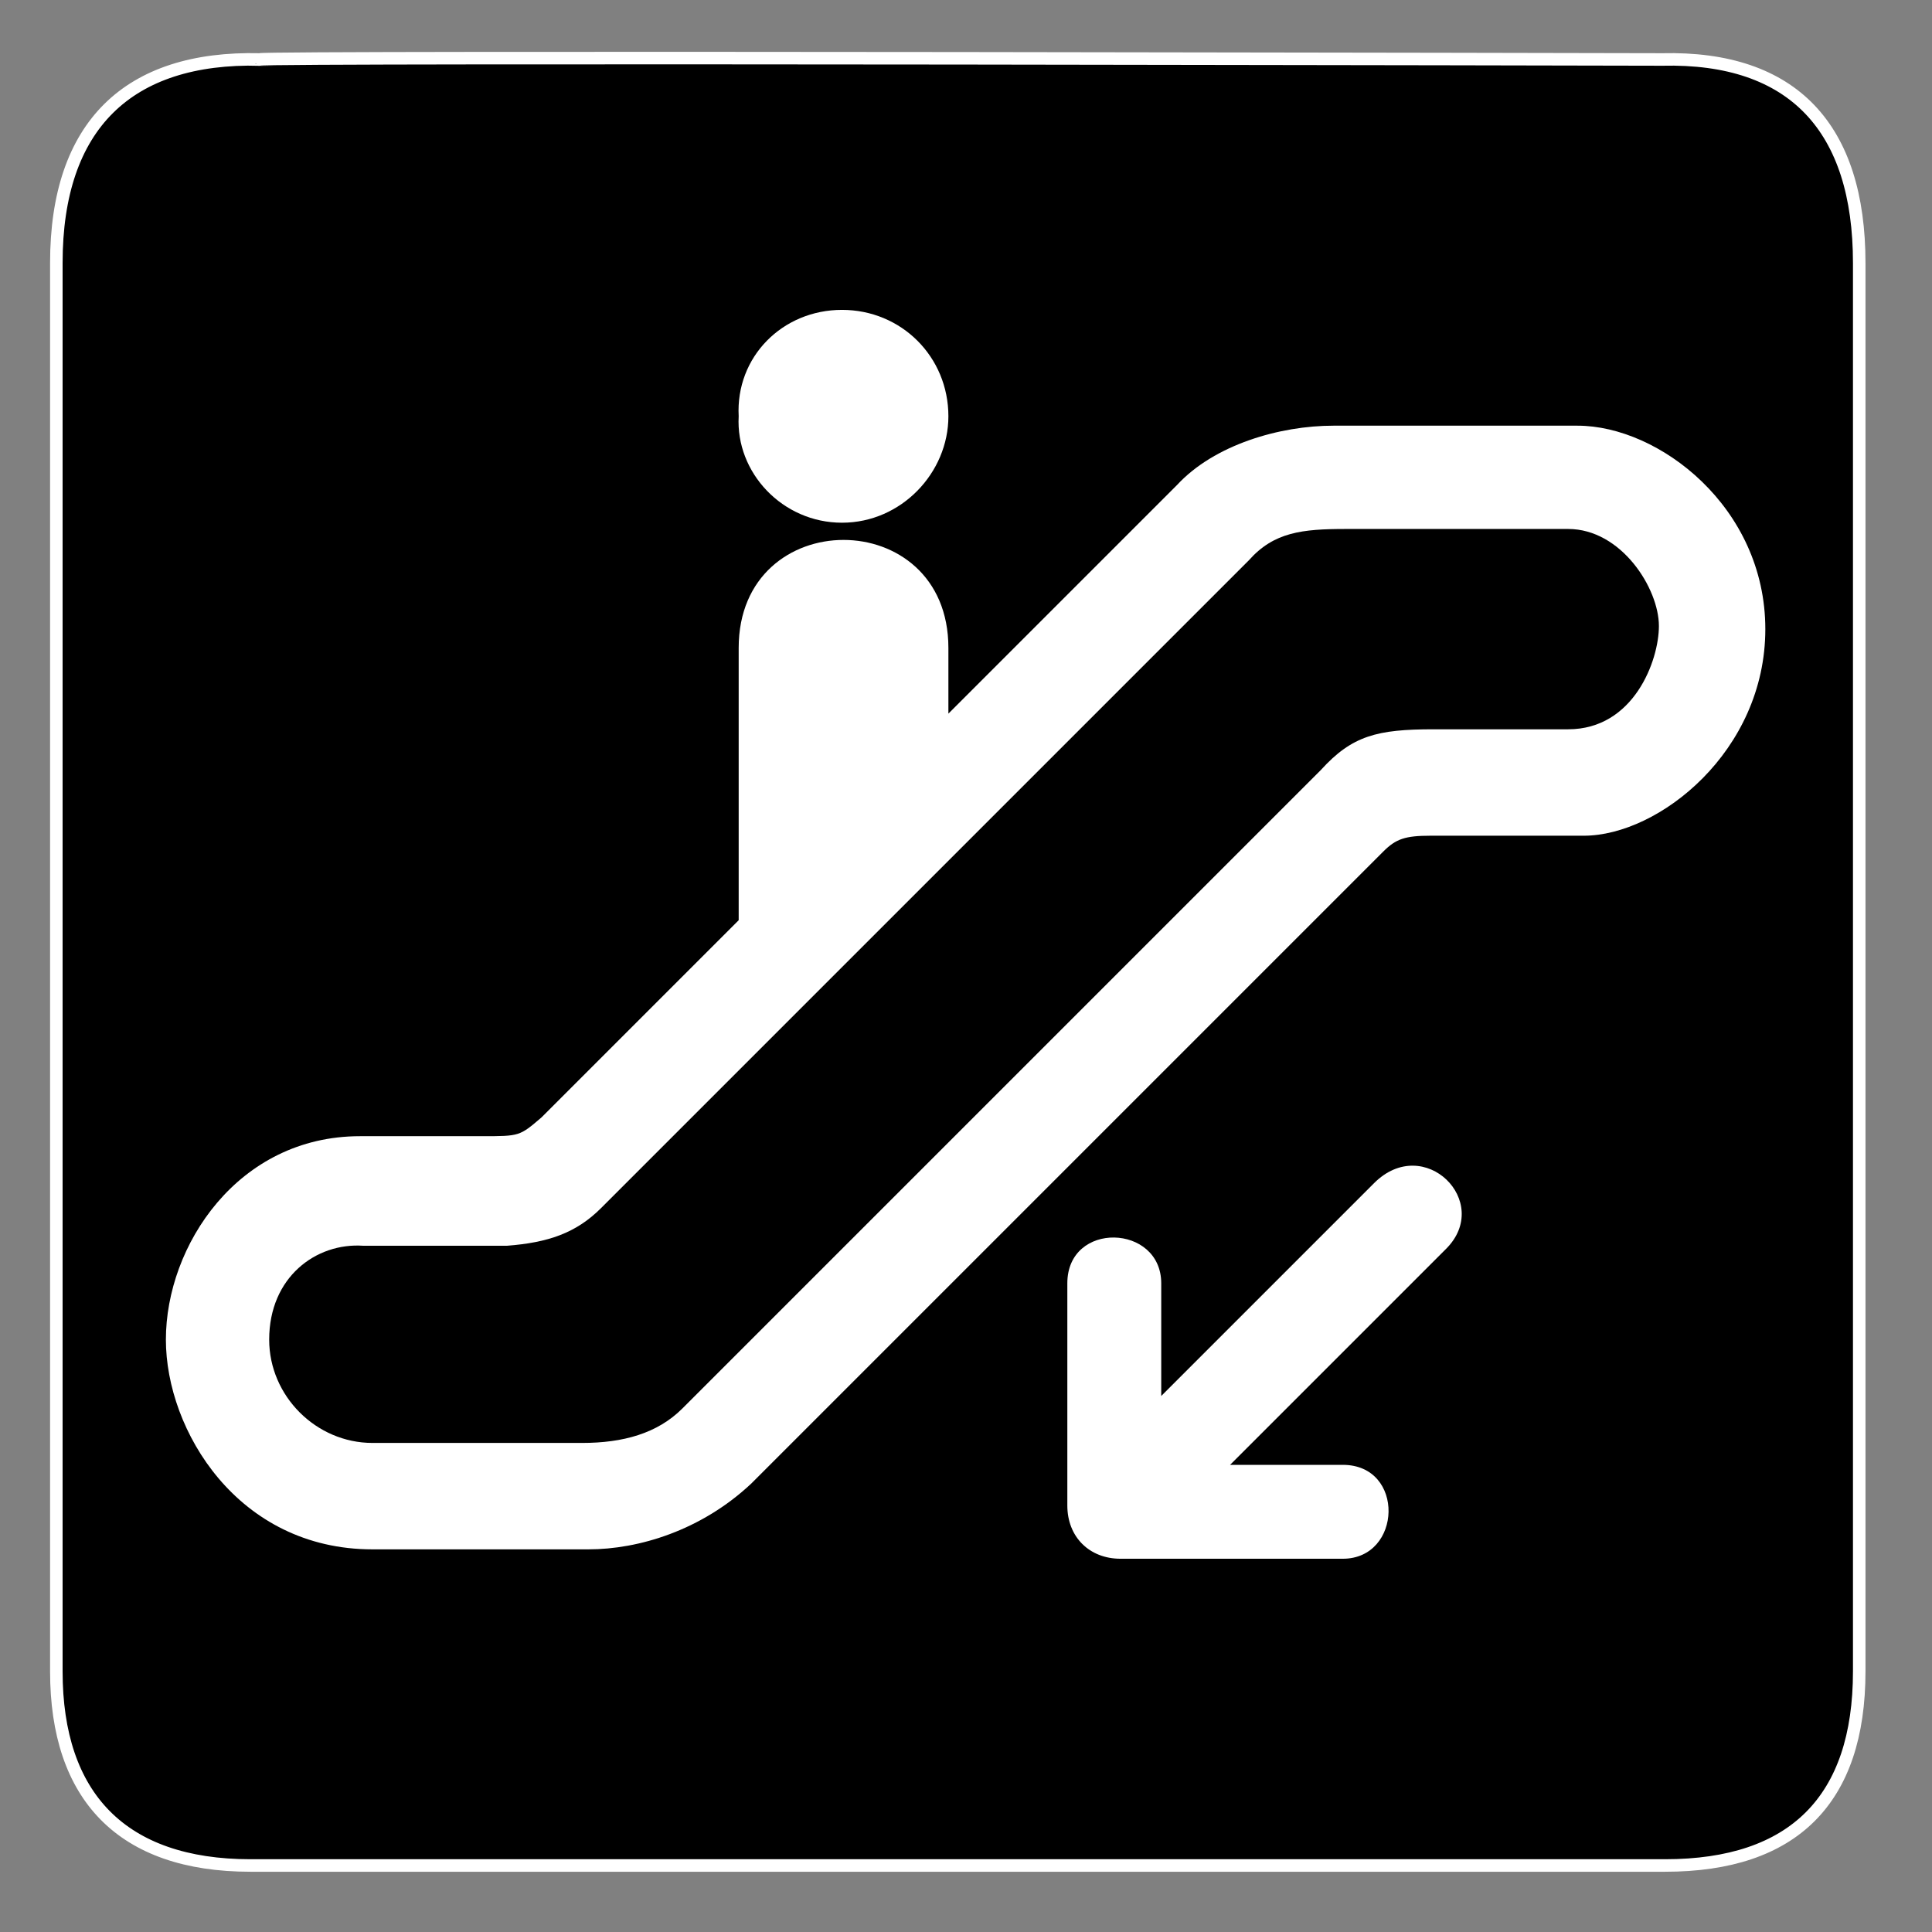
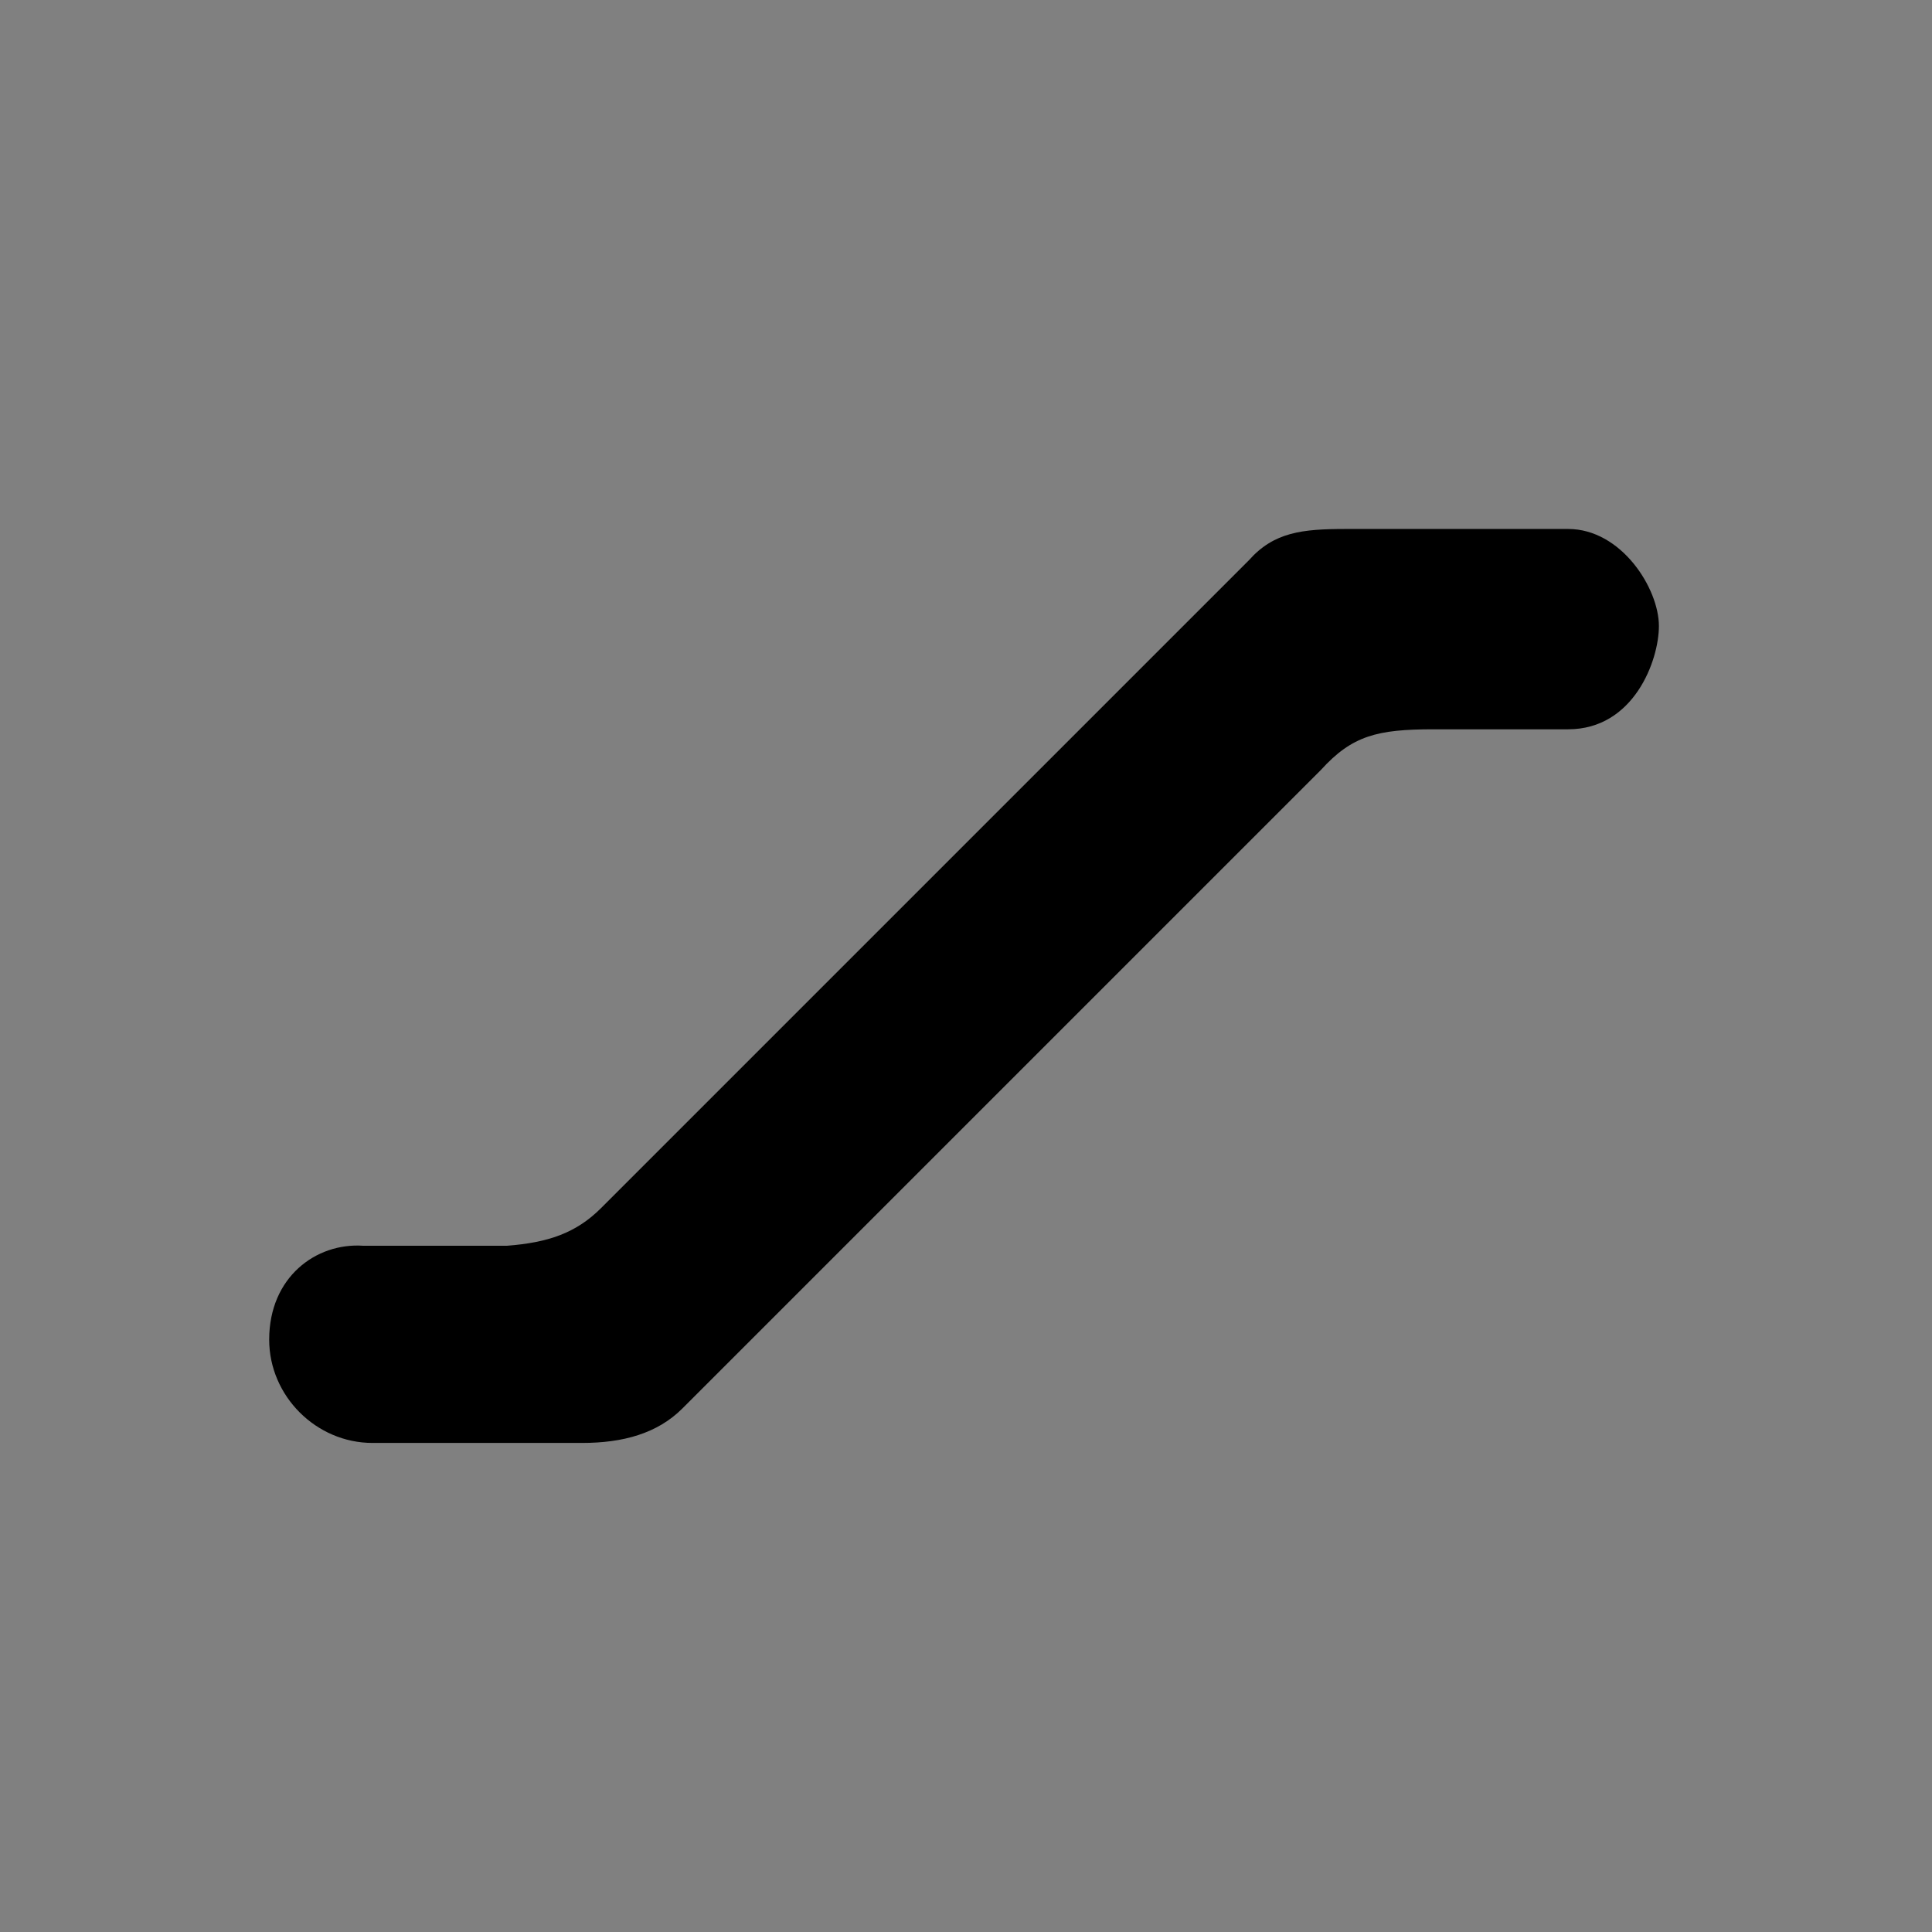
<svg xmlns="http://www.w3.org/2000/svg" xmlns:ns1="http://sodipodi.sourceforge.net/DTD/sodipodi-0.dtd" xmlns:ns2="http://www.inkscape.org/namespaces/inkscape" width="617.25" height="617.25" id="svg2" ns1:version="0.32" ns2:version="0.45.1" ns1:docname="Aiga escalator down inv.svg" ns1:docbase="/home/jirka" ns2:output_extension="org.inkscape.output.svg.inkscape" version="1.0" ns2:export-filename="/home/jirka/Aiga escalator down inv.png" ns2:export-xdpi="90" ns2:export-ydpi="90">
  <rect width="100%" height="100%" fill="#808080" stroke="none" />
  <defs id="defs25" />
  <ns1:namedview ns2:window-height="946" ns2:window-width="1272" ns2:pageshadow="2" ns2:pageopacity="0.0" guidetolerance="10.0" gridtolerance="10.0" objecttolerance="10.0" borderopacity="1.0" bordercolor="#666666" pagecolor="#ffffff" id="base" width="617.25px" height="617.25px" ns2:zoom="0.99902439" ns2:cx="383.125" ns2:cy="384.375" ns2:window-x="0" ns2:window-y="0" ns2:current-layer="svg2" />
  <g transform="translate(18,18)" style="fill:#000000;fill-rule:evenodd;stroke:#ffffff;stroke-width:3pt;stroke-linecap:butt;stroke-linejoin:miter;stroke-dasharray:none" id="g4">
-     <path d="M 65,1 C 23,0 0,22 0,66 C 0,66 0,516 0,516 C 0,556 21,578 62,578 C 62,578 514,578 514,578 C 555,578 576,557 576,516 C 576,516 576,66 576,66 C 576,23 555,0 513,1 C 513,1 64,0 65,1 z " id="path6" />
-   </g>
+     </g>
  <g transform="translate(235,99)" style="fill:#ffffff;fill-rule:evenodd;stroke:none;stroke-width:0pt;stroke-linecap:butt;stroke-linejoin:miter;stroke-dasharray:none" id="g8">
-     <path d="M 34,68 C 53,68 68,52 68,34 C 68,15 53,0 34,0 C 15,0 0,15 1,34 C 0,52 15,68 34,68 z " id="path10" />
-   </g>
+     </g>
  <g transform="translate(53,136)" style="fill:#ffffff;fill-rule:evenodd;stroke:none;stroke-width:0pt;stroke-linecap:butt;stroke-linejoin:miter;stroke-dasharray:none" id="g12">
-     <path d="M 250,92 C 250,92 250,71 250,71 C 250,25 183,25 183,71 C 183,71 183,158 183,158 C 183,158 120,221 120,221 C 113,227 113,227 101,227 C 101,227 62,227 62,227 C 23,227 0,262 0,292 C 0,321 23,359 66,359 C 66,359 118,359 135,359 C 151,359 171,353 187,338 C 187,338 389,136 389,136 C 393,132 396,131 404,131 C 404,131 431,131 453,131 C 477,131 511,104 511,65 C 511,26 477,0 451,0 C 451,0 373,0 373,0 C 356,0 335,6 323,19 C 323,19 250,92 250,92 z " id="path14" />
-   </g>
+     </g>
  <g transform="translate(341,362)" style="fill:#ffffff;fill-rule:evenodd;stroke:none;stroke-width:0pt;stroke-linecap:butt;stroke-linejoin:miter;stroke-dasharray:none" id="g16">
-     <path d="M 17,136 C 17,136 88,136 88,136 C 107,136 108,106 88,106 C 88,106 52,106 52,106 C 52,106 121,37 121,37 C 136,22 114,0 98,16 C 98,16 30,84 30,84 C 30,84 30,48 30,48 C 30,29 0,28 0,48 C 0,48 0,119 0,119 C 0,129 7,136 17,136 z " id="path18" />
-   </g>
+     </g>
  <g transform="translate(86,169)" style="fill:#000000;fill-rule:evenodd;stroke:none;stroke-width:0pt;stroke-linecap:butt;stroke-linejoin:miter;stroke-dasharray:none" id="g20">
    <path d="M 344,0 C 344,0 415,0 415,0 C 432,0 444,19 444,31 C 444,42 436,64 415,64 C 415,64 372,64 372,64 C 354,64 346,66 336,77 C 336,77 132,281 132,281 C 124,289 113,292 100,292 C 100,292 33,292 33,292 C 15,292 0,277 0,259 C 0,239 15,228 30,229 C 30,229 76,229 76,229 C 89,228 98,225 106,217 C 106,217 313,10 313,10 C 321,1 330,0 344,0 z " id="path22" />
  </g>
</svg>